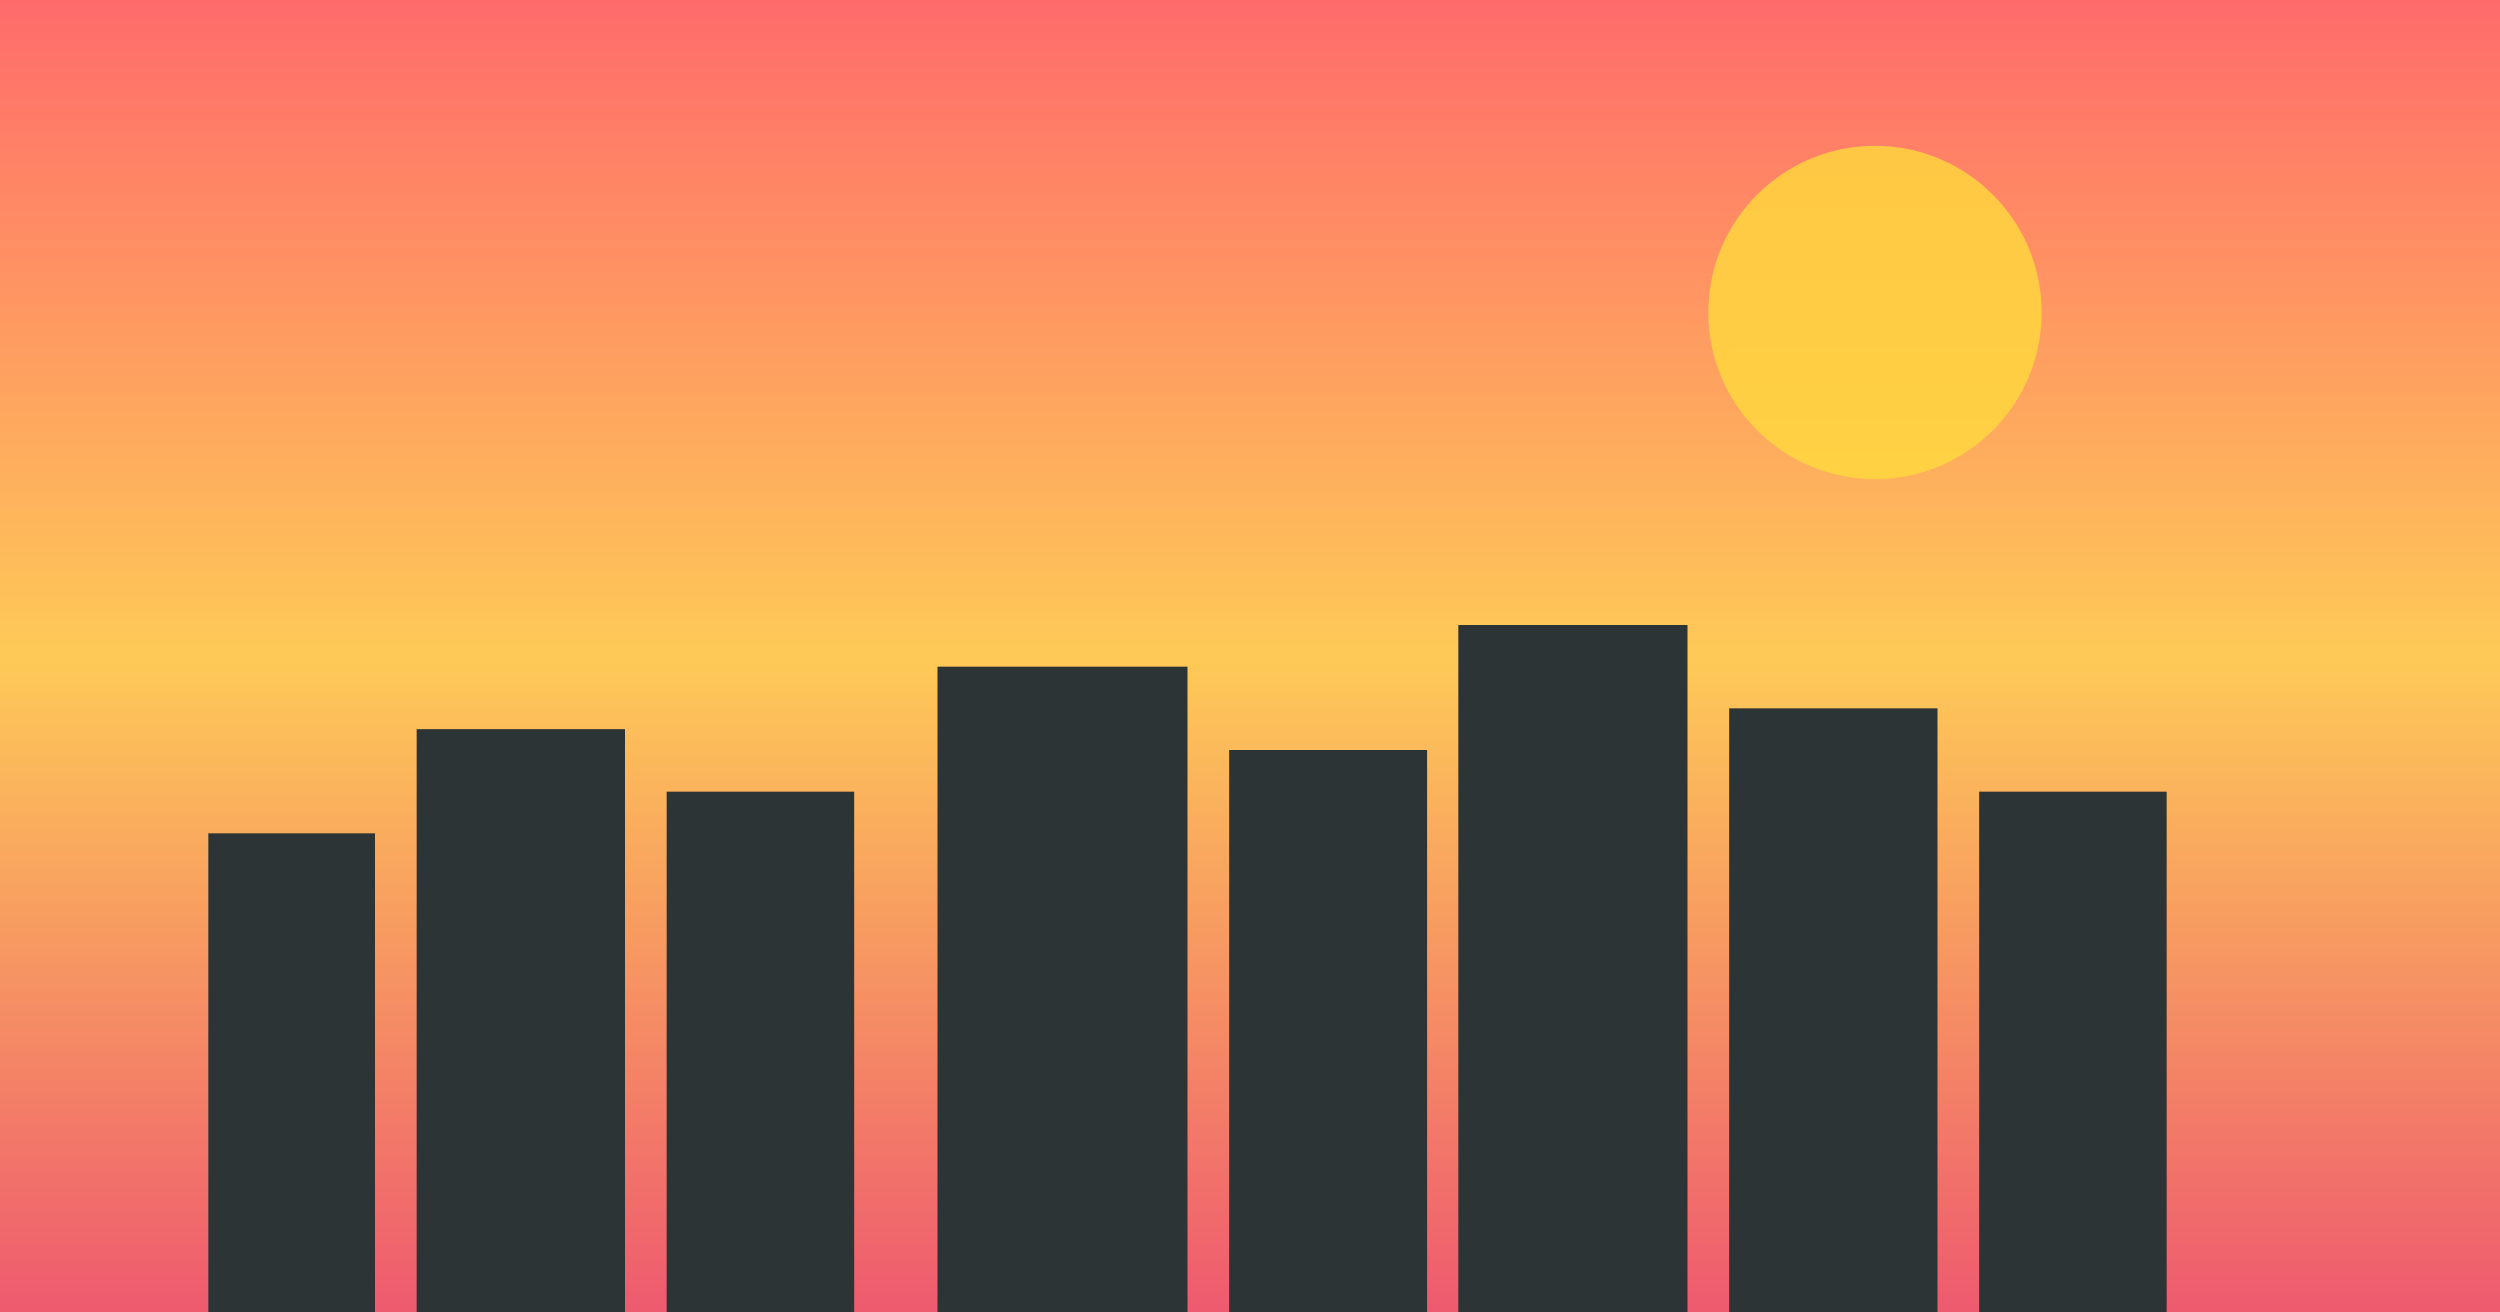
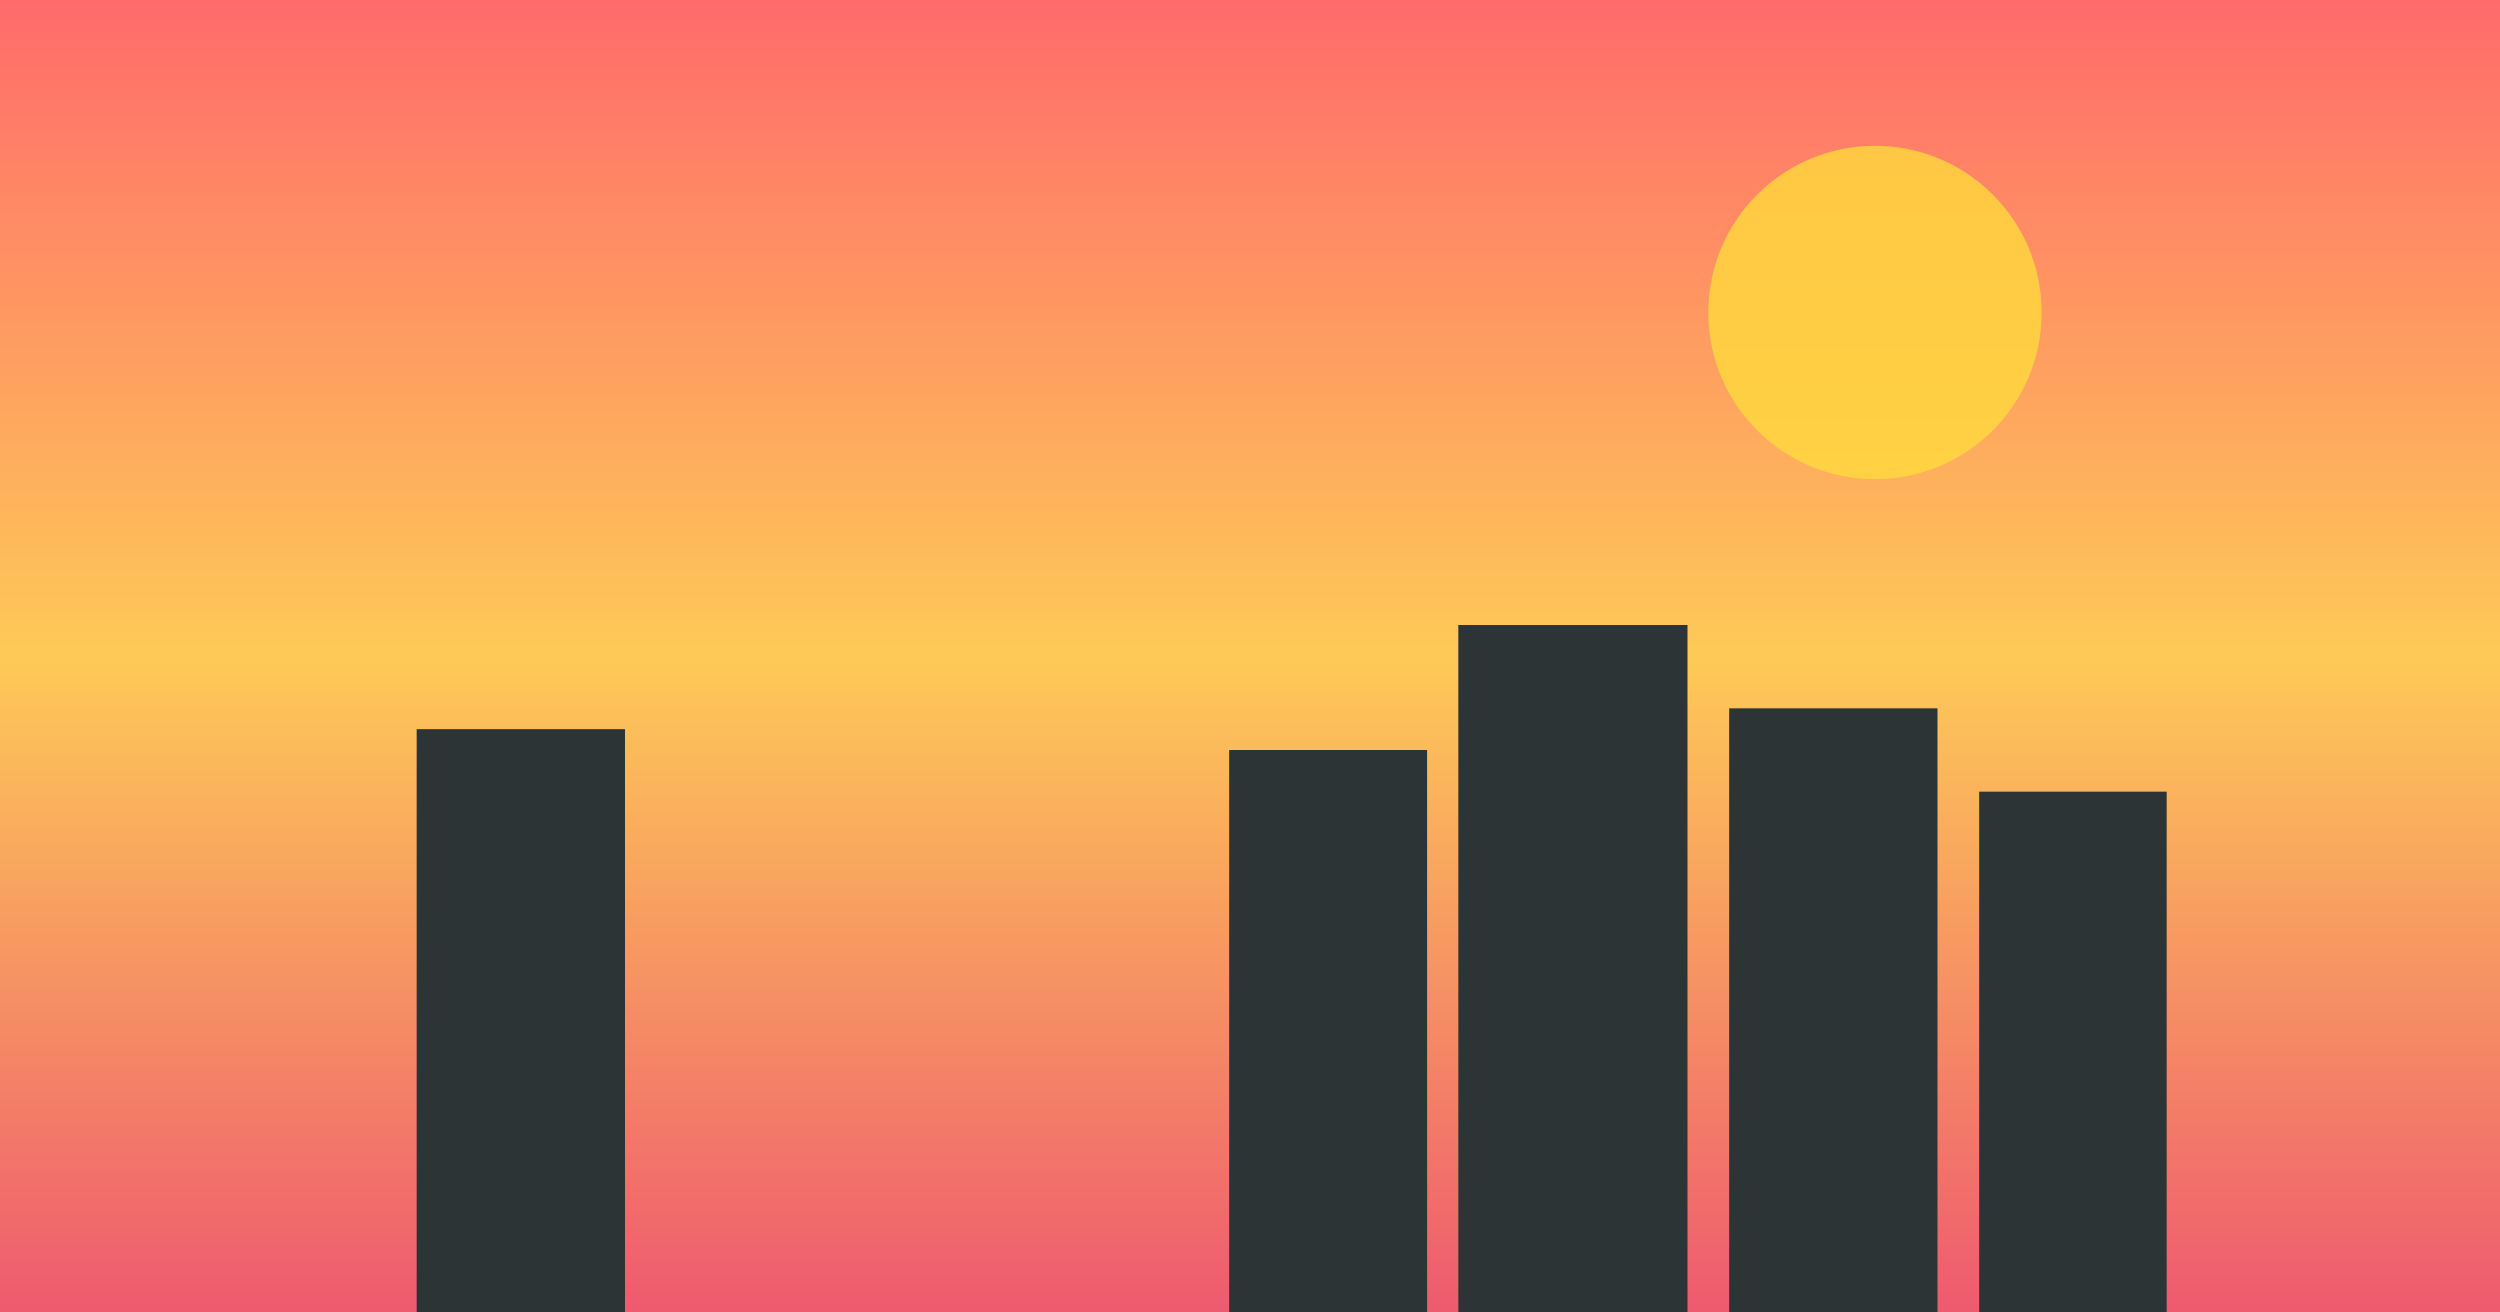
<svg xmlns="http://www.w3.org/2000/svg" width="1200" height="630" viewBox="0 0 1200 630">
  <defs>
    <linearGradient id="skyGrad" x1="0%" y1="0%" x2="0%" y2="100%">
      <stop offset="0%" style="stop-color:#ff6b6b;stop-opacity:1" />
      <stop offset="50%" style="stop-color:#feca57;stop-opacity:1" />
      <stop offset="100%" style="stop-color:#ee5a6f;stop-opacity:1" />
    </linearGradient>
  </defs>
  <rect width="1200" height="630" fill="url(#skyGrad)" />
  <circle cx="900" cy="150" r="80" fill="#ffd93d" opacity="0.8" />
-   <rect x="100" y="400" width="80" height="230" fill="#2d3436" />
  <rect x="200" y="350" width="100" height="280" fill="#2d3436" />
-   <rect x="320" y="380" width="90" height="250" fill="#2d3436" />
-   <rect x="450" y="320" width="120" height="310" fill="#2d3436" />
  <rect x="590" y="360" width="95" height="270" fill="#2d3436" />
  <rect x="700" y="300" width="110" height="330" fill="#2d3436" />
  <rect x="830" y="340" width="100" height="290" fill="#2d3436" />
  <rect x="950" y="380" width="90" height="250" fill="#2d3436" />
  <rect x="0" y="630" width="1200" height="100" fill="#1e272e" />
</svg>